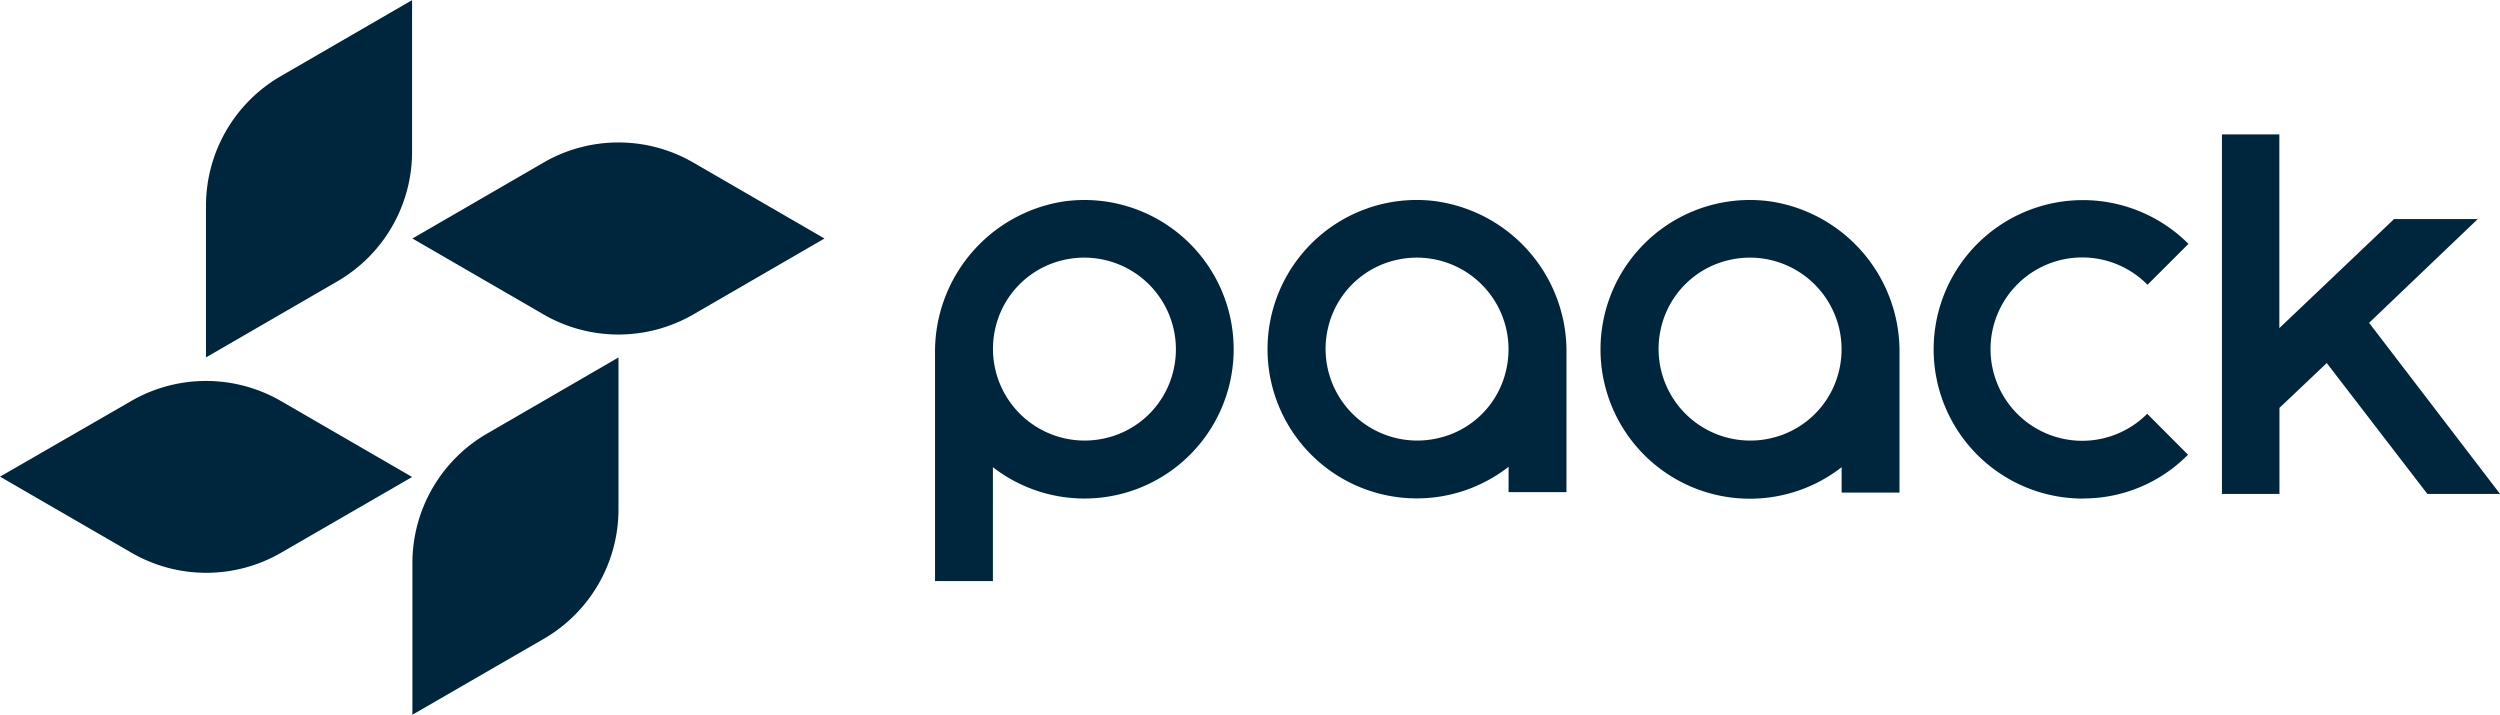
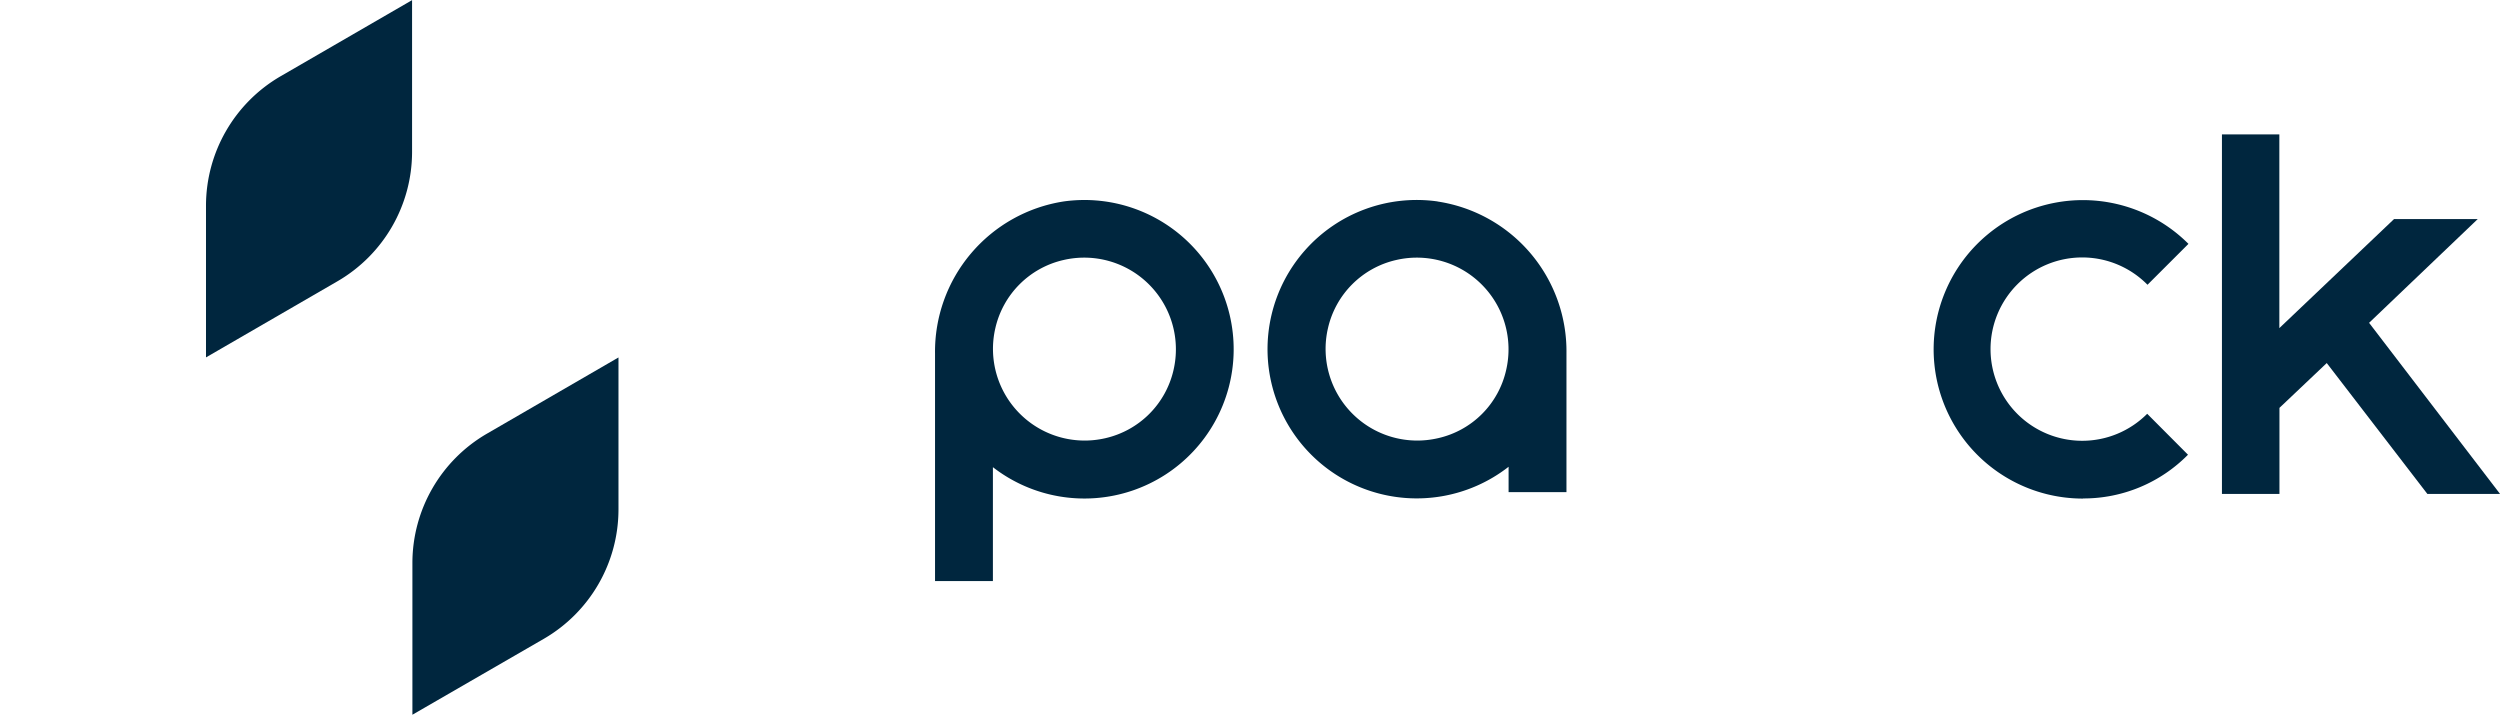
<svg xmlns="http://www.w3.org/2000/svg" width="96.895" height="27.703" viewBox="0 0 96.895 27.703">
  <g id="paack-logo" transform="translate(-27.52 -31.5)">
    <path id="Path_21285" data-name="Path 21285" d="M299.284,97.476a3.554,3.554,0,0,1-4.266-4.266,3.511,3.511,0,0,1,2.639-2.639,3.553,3.553,0,0,1,4.266,4.266,3.511,3.511,0,0,1-2.639,2.639M297.671,88.3a5.891,5.891,0,0,0-4.991,5.893v8.821h2.243V98.6a5.785,5.785,0,1,0,2.748-10.3" transform="translate(-228.92 -48.993)" fill="#00263e" />
    <path id="Path_21286" data-name="Path 21286" d="M581.655,99.8a5.784,5.784,0,1,1,4.088-9.872l-1.587,1.585a3.553,3.553,0,1,0-.012,5l1.581,1.587a5.685,5.685,0,0,1-4.074,1.695" transform="translate(-473.403 -48.976)" fill="#00263e" />
    <path id="Path_21287" data-name="Path 21287" d="M393.584,97.442a3.553,3.553,0,0,1-4.265-4.266,3.511,3.511,0,0,1,2.639-2.639,3.553,3.553,0,0,1,4.266,4.266,3.491,3.491,0,0,1-2.639,2.639m-.014-9.175a5.783,5.783,0,1,0,2.748,10.283v.984h2.243V94.147a5.87,5.87,0,0,0-4.991-5.877" transform="translate(-310.329 -48.959)" fill="#00263e" />
-     <path id="Path_21288" data-name="Path 21288" d="M488.006,97.445a3.553,3.553,0,0,1-4.267-4.266,3.514,3.514,0,0,1,2.641-2.639,3.553,3.553,0,0,1,4.266,4.266,3.511,3.511,0,0,1-2.639,2.639m-.014-9.175a5.789,5.789,0,1,0,2.748,10.3v.984h2.243V94.163a5.879,5.879,0,0,0-4.991-5.893" transform="translate(-391.843 -48.962)" fill="#00263e" />
    <path id="Path_21289" data-name="Path 21289" d="M663.333,76.922l4.211-4.021H664.3l-4.445,4.226V69.62H657.63V83.554h2.229V80.218l1.833-1.737,3.9,5.073h2.817Z" transform="translate(-543.992 -32.91)" fill="#00263e" />
-     <path id="Path_21290" data-name="Path 21290" d="M27.52,143.243l5.1-2.94a5.8,5.8,0,0,1,5.772,0l5.1,2.953L38.4,146.2a5.792,5.792,0,0,1-5.77,0Z" transform="translate(0 -93.269)" fill="#00263e" />
-     <path id="Path_21291" data-name="Path 21291" d="M144.47,75.621l5.1-2.953a5.792,5.792,0,0,1,5.77,0l5.1,2.953-5.1,2.953a5.8,5.8,0,0,1-5.77,0Z" transform="translate(-100.966 -34.877)" fill="#00263e" />
    <path id="Path_21292" data-name="Path 21292" d="M144.47,146.7v-5.893a5.8,5.8,0,0,1,2.887-5l5.1-2.955v5.9a5.8,5.8,0,0,1-2.885,5Z" transform="translate(-100.966 -87.498)" fill="#00263e" />
    <path id="Path_21293" data-name="Path 21293" d="M85.94,45.352V39.458a5.806,5.806,0,0,1,2.887-5l5.1-2.953v5.893a5.8,5.8,0,0,1-2.885,5Z" transform="translate(-50.436 0)" fill="#00263e" />
  </g>
</svg>